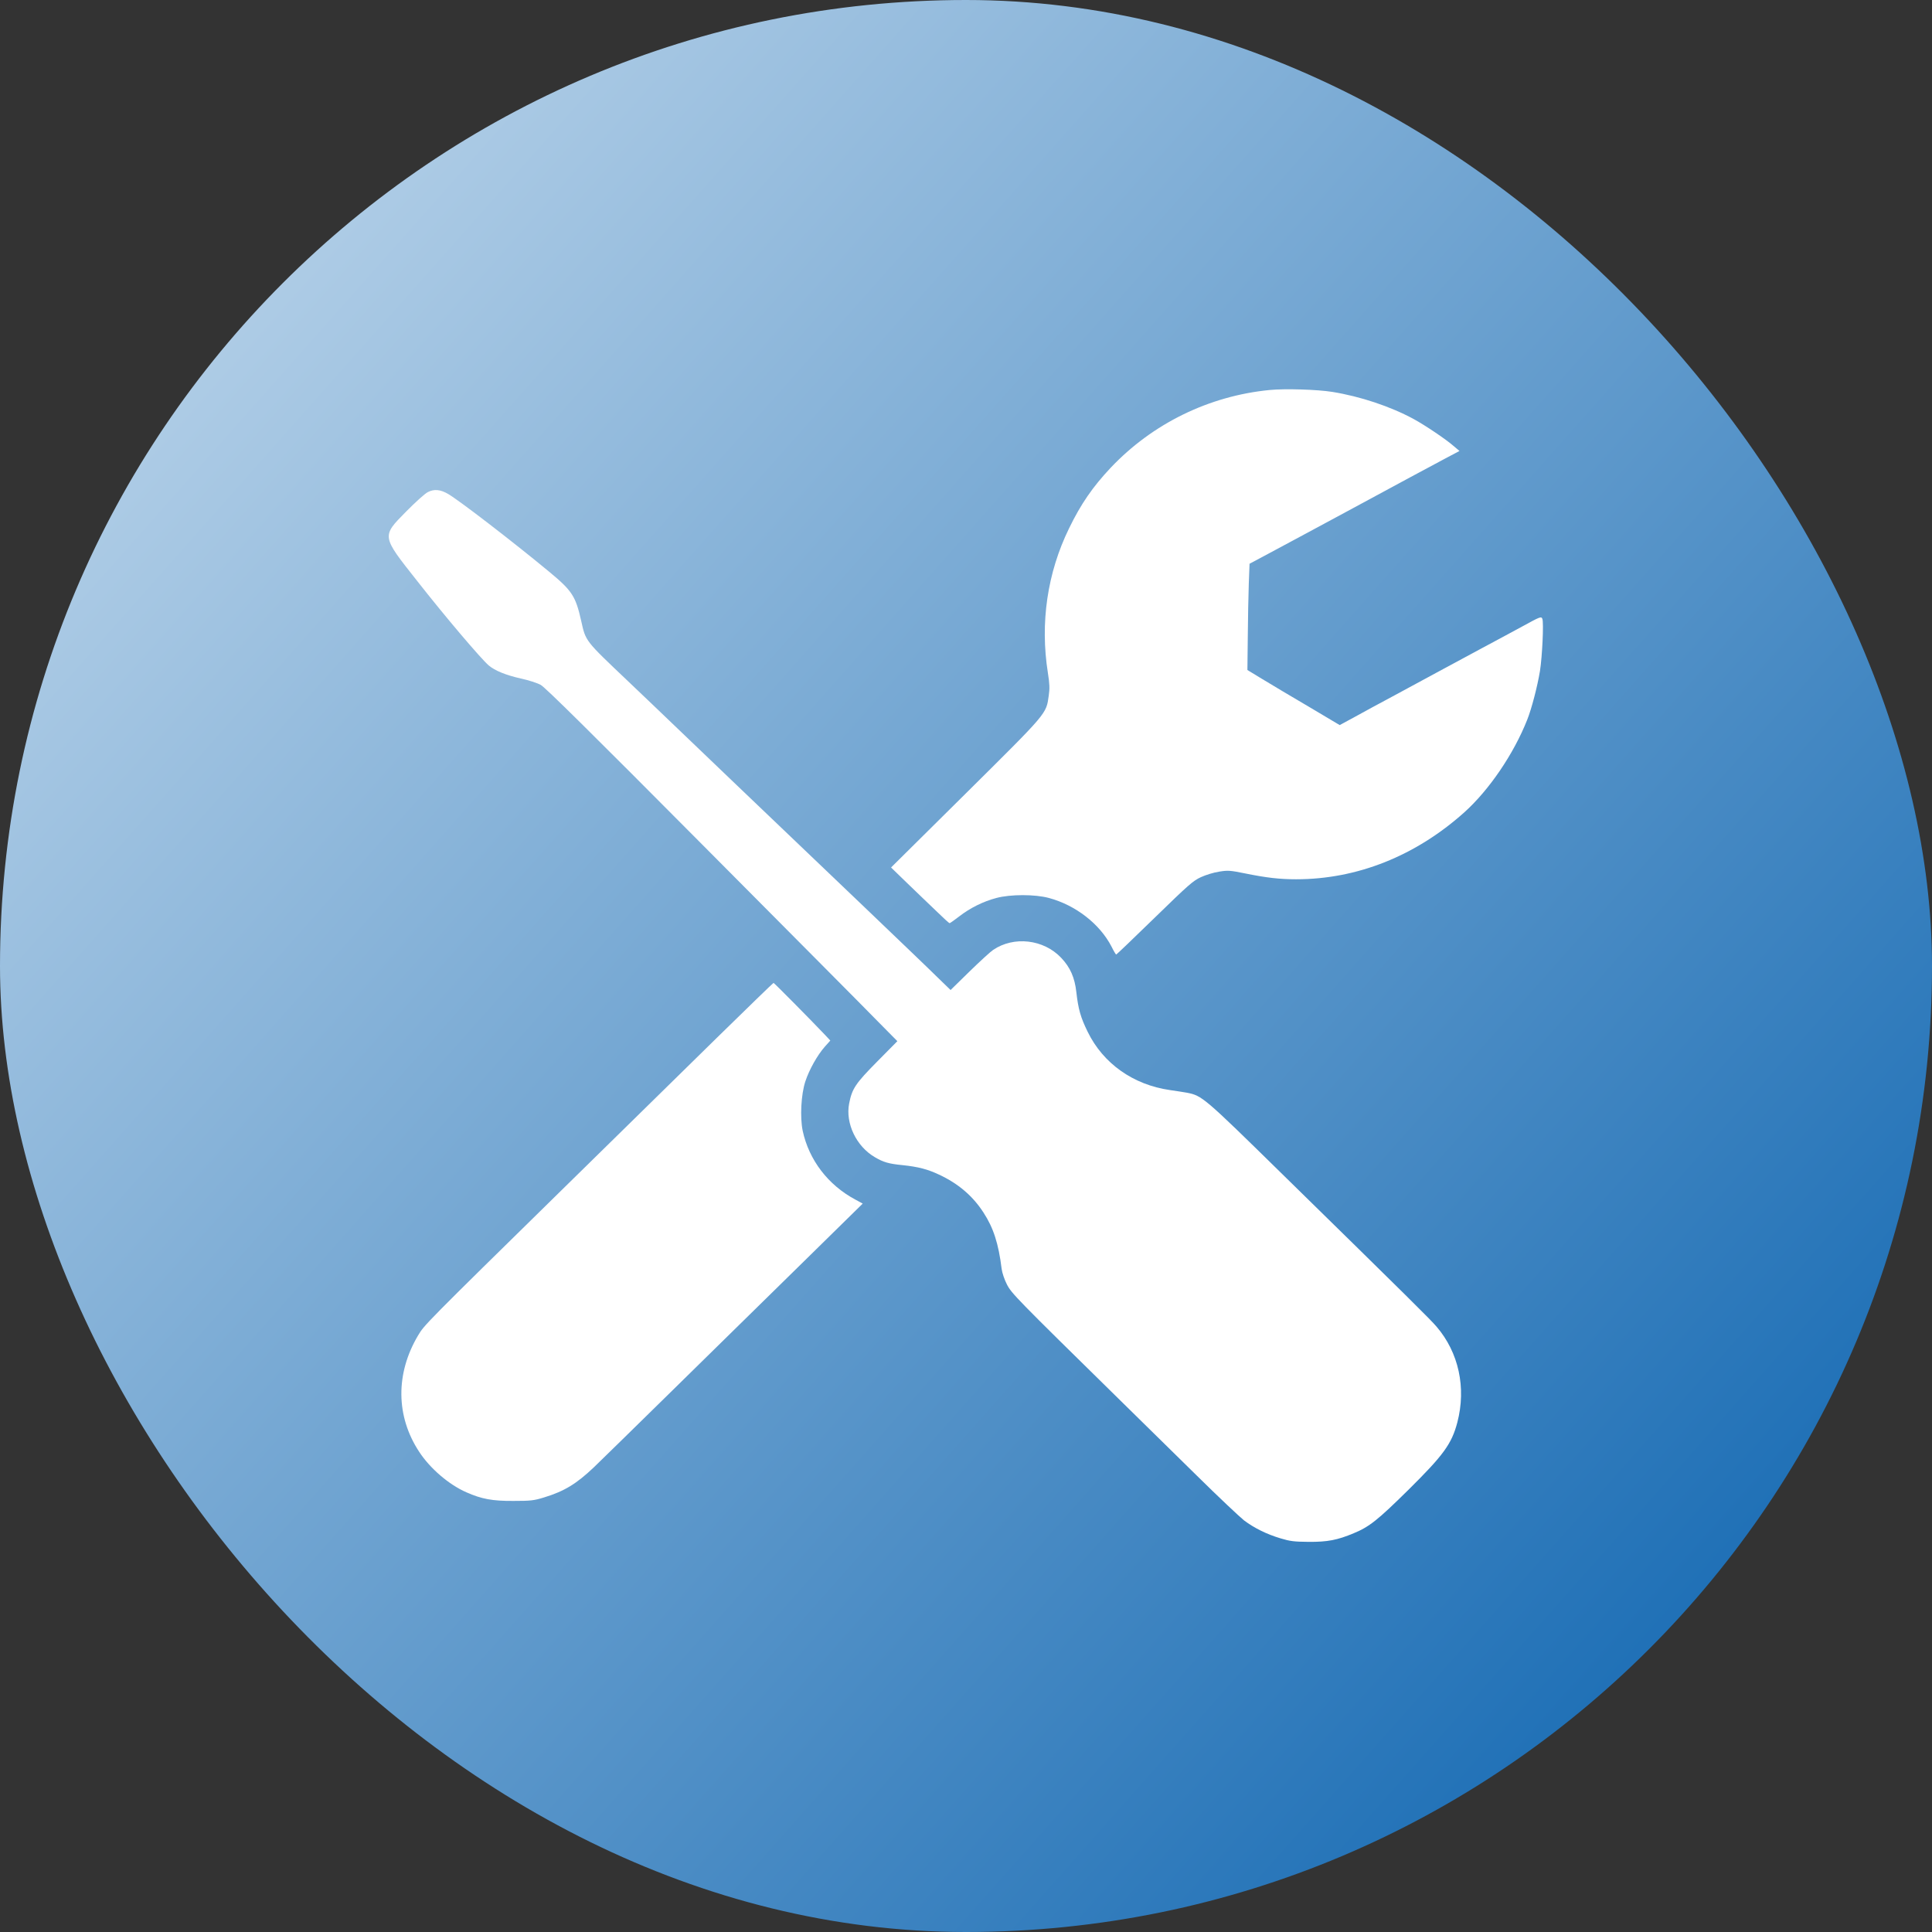
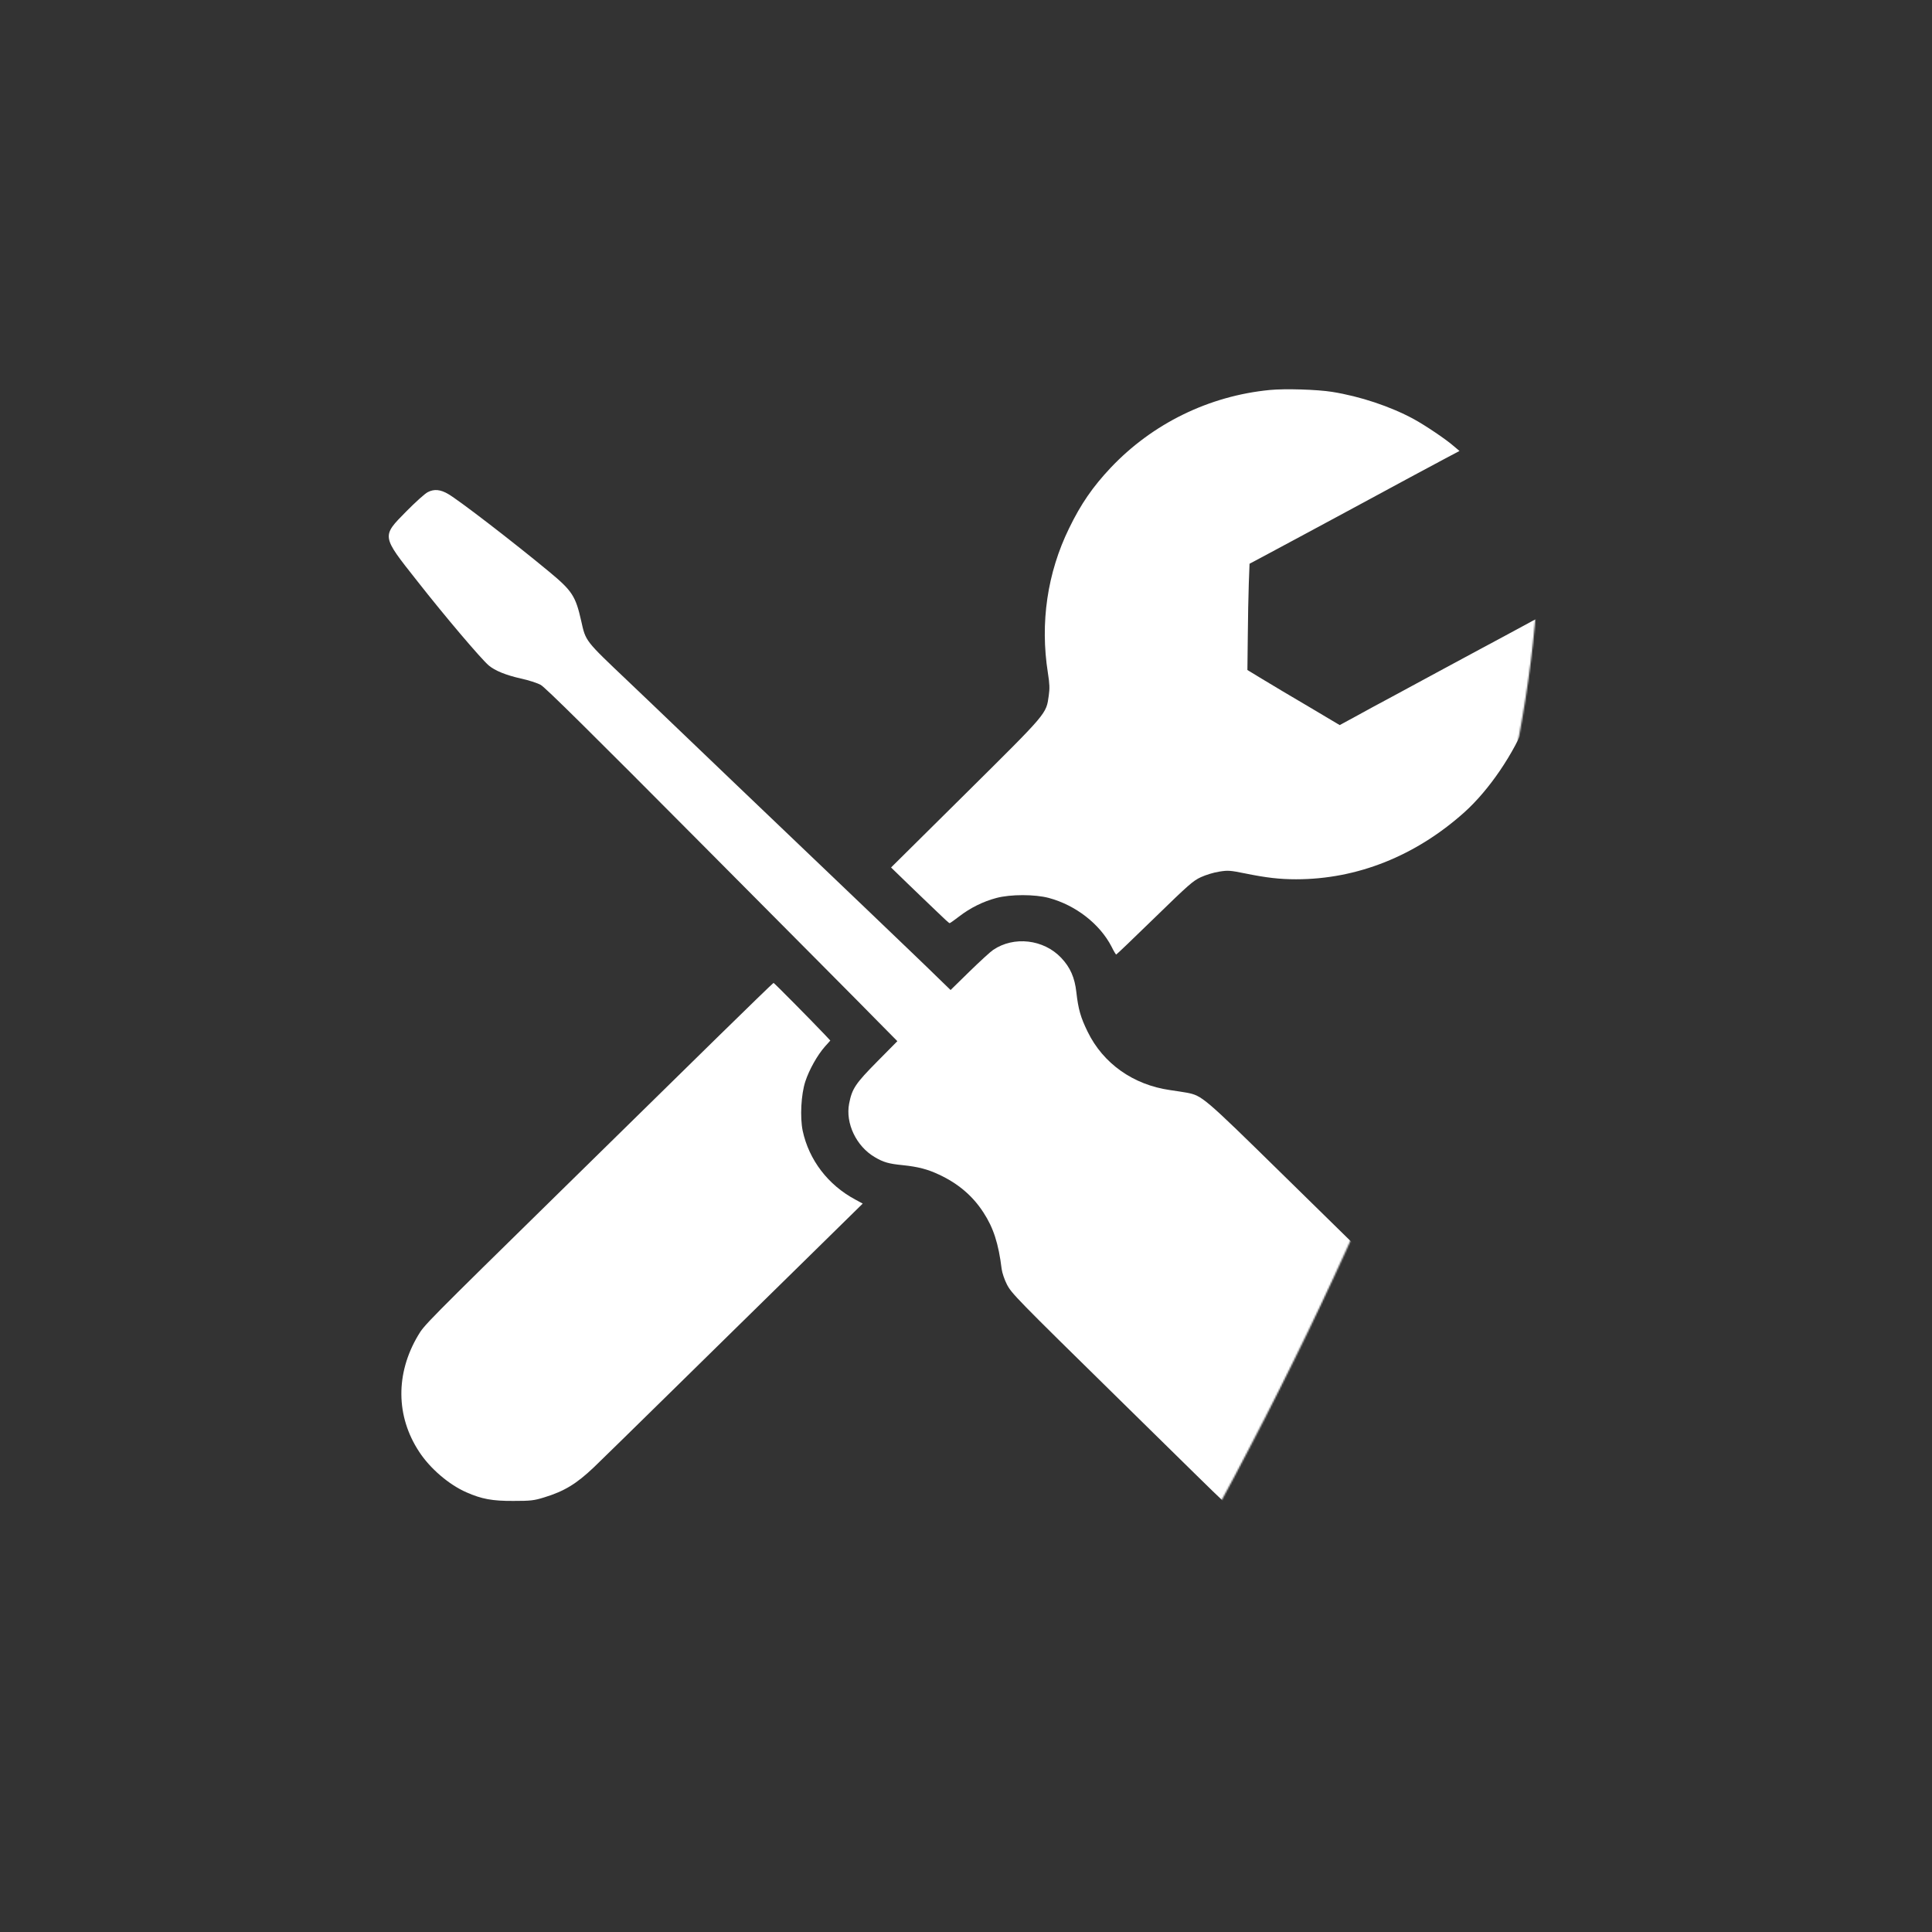
<svg xmlns="http://www.w3.org/2000/svg" width="1227" height="1227" viewBox="0 0 1227 1227" fill="none">
  <rect x="0" y="0" width="1227" height="1227" fill="#333333" stroke="none" />
-   <rect width="1227" height="1227" rx="613.5" fill="url(#paint0_linear_147_8975)" />
  <mask id="mask0_147_8975" style="mask-type:luminance" maskUnits="userSpaceOnUse" x="0" y="0" width="1227" height="1227">
-     <path d="M0 613.335C0 952.071 274.599 1226.67 613.335 1226.67C952.071 1226.67 1226.67 952.071 1226.67 613.335C1226.67 274.599 952.071 0 613.335 0C274.599 0 0 274.599 0 613.335Z" fill="white" />
+     <path d="M0 613.335C0 952.071 274.599 1226.67 613.335 1226.67C1226.67 274.599 952.071 0 613.335 0C274.599 0 0 274.599 0 613.335Z" fill="white" />
  </mask>
  <g mask="url(#mask0_147_8975)">
    <path d="M806.414 247.68C767.818 251.425 731.854 269.034 705.299 297.16C694.055 309.111 686.48 320.027 678.984 335.485C665.108 363.85 660.484 395.562 665.507 427.353C666.624 434.364 666.703 437.233 666.065 441.695C664.391 453.567 665.747 451.973 613.355 503.923L565.908 550.933L576.593 561.29C582.495 566.948 590.708 574.915 594.935 578.899C599.081 582.963 602.75 586.309 603.068 586.309C603.387 586.309 606.178 584.318 609.288 581.927C616.226 576.589 624.36 572.525 632.812 570.294C641.744 567.904 657.294 567.904 666.146 570.294C683.051 574.836 698.442 586.708 705.937 601.209C707.293 603.998 708.648 606.229 708.888 606.229C709.127 606.229 720.131 595.711 733.289 582.883C754.979 561.769 757.69 559.378 762.714 557.068C765.824 555.634 771.008 554.04 774.357 553.562C779.78 552.685 781.215 552.765 790.625 554.678C804.34 557.466 812.713 558.422 823.16 558.422C861.837 558.422 898.918 543.682 929.934 515.954C945.723 501.771 961.357 478.824 969.969 456.993C972.756 449.982 976.428 435.799 978.019 426.158C979.455 417.075 980.495 395.402 979.538 393.012C978.821 391.339 978.259 391.578 966.459 398.031C959.682 401.697 948.516 407.752 941.74 411.338C934.958 415.003 923.08 421.377 915.425 425.52C907.769 429.664 894.289 436.914 885.521 441.695C876.747 446.396 865.342 452.531 860.24 455.399L850.833 460.499L831.134 448.786C820.21 442.412 807.052 434.524 801.789 431.337L792.22 425.52L792.459 404.565C792.538 393.012 792.857 377.794 793.096 370.782L793.575 358.034L806.414 351.181C813.511 347.357 835.121 335.804 854.421 325.366C893.972 304.012 904.659 298.196 917.733 291.264L926.908 286.404L923.319 283.376C918.451 279.073 905.054 270.07 897.877 266.166C883.045 258.118 863.907 251.744 846.048 248.876C836.557 247.362 816.143 246.724 806.414 247.68Z" fill="white" />
    <path d="M271.745 312.525C269.911 313.4 263.772 318.974 258.032 324.785C242.247 340.788 242.168 340.151 264.888 368.892C282.667 391.582 305.627 418.572 310.41 422.632C314.396 425.976 321.253 428.763 330.739 430.912C335.603 431.947 341.263 433.779 343.415 434.973C346.126 436.406 375.783 465.705 446.257 536.642C500.708 591.417 550.854 641.813 557.551 648.74L569.907 661.24L557.152 674.138C543.28 688.15 541.127 691.414 539.294 700.808C536.822 713.388 543.838 728.037 555.557 734.884C561.058 738.148 564.406 739.104 573.255 739.979C583.221 741.014 589.2 742.606 596.455 746.03C608.573 751.683 617.821 759.564 624.597 770.074C630.895 779.708 634.164 789.739 636.157 805.981C636.476 808.369 637.911 812.668 639.425 815.614C642.296 821.346 645.325 824.451 711.096 889.019C724.251 901.917 746.334 923.574 760.126 937.188C773.917 950.802 787.47 963.539 790.101 965.611C796.559 970.465 804.451 974.365 813.221 976.992C819.28 978.825 821.831 979.141 831.079 979.225C843.117 979.303 849.337 978.108 859.777 973.732C869.666 969.671 875.167 965.211 894.301 946.342C916.86 924.052 921.961 916.964 925.548 903.35C931.288 881.298 926.427 859.002 912.394 842.603C908.729 838.225 893.978 823.655 814.337 745.632C764.431 696.669 763.474 695.873 753.748 693.962C751.356 693.564 746.493 692.768 742.985 692.29C719.706 688.946 700.573 675.411 690.767 655.269C686.302 646.193 684.788 640.858 683.592 630.189C682.555 620.795 679.685 614.346 673.945 608.296C662.784 596.512 643.89 594.362 630.736 603.28C629.141 604.315 622.365 610.525 615.748 616.973L603.71 628.756L595.578 620.874C591.193 616.496 570.306 596.512 549.259 576.37C486.039 516.021 437.488 469.605 426.486 459.017C420.826 453.523 408.389 441.74 398.982 432.744C371.318 406.471 372.036 407.426 369.086 394.21C365.578 378.605 363.346 375.182 348.836 363.16C325.956 344.211 291.914 318.018 284.739 313.799C279.797 310.853 275.731 310.455 271.745 312.525Z" fill="white" />
    <path d="M455.687 658.692C436.381 677.678 392.265 720.996 357.563 754.981C269.331 841.537 269.49 841.458 265.501 848.161C251.142 872.333 251.381 899.532 266.219 922.029C273.08 932.559 285.046 942.85 296.135 947.721C305.868 952.029 312.729 953.303 326.051 953.225C337.14 953.225 339.135 952.986 345.597 950.987C358.36 947.08 366.019 942.455 377.188 931.841C380.857 928.335 402.716 906.951 425.771 884.299C448.826 861.719 485.683 825.423 507.781 803.803L547.908 764.395L543.202 761.841C525.89 752.587 513.764 736.712 509.775 718.124C508.021 709.508 508.739 695.149 511.451 686.853C513.844 679.513 519.03 670.179 523.896 664.675L527.326 660.846L523.816 657.096C514.562 647.364 491.666 624.229 491.268 624.229C491.028 624.229 474.993 639.785 455.687 658.692Z" fill="white" />
  </g>
  <defs>
    <linearGradient id="paint0_linear_147_8975" x1="0" y1="0" x2="1277.33" y2="1133.54" gradientUnits="userSpaceOnUse">
      <stop stop-color="#CADEEF" />
      <stop offset="1" stop-color="#0660AE" />
    </linearGradient>
  </defs>
</svg>